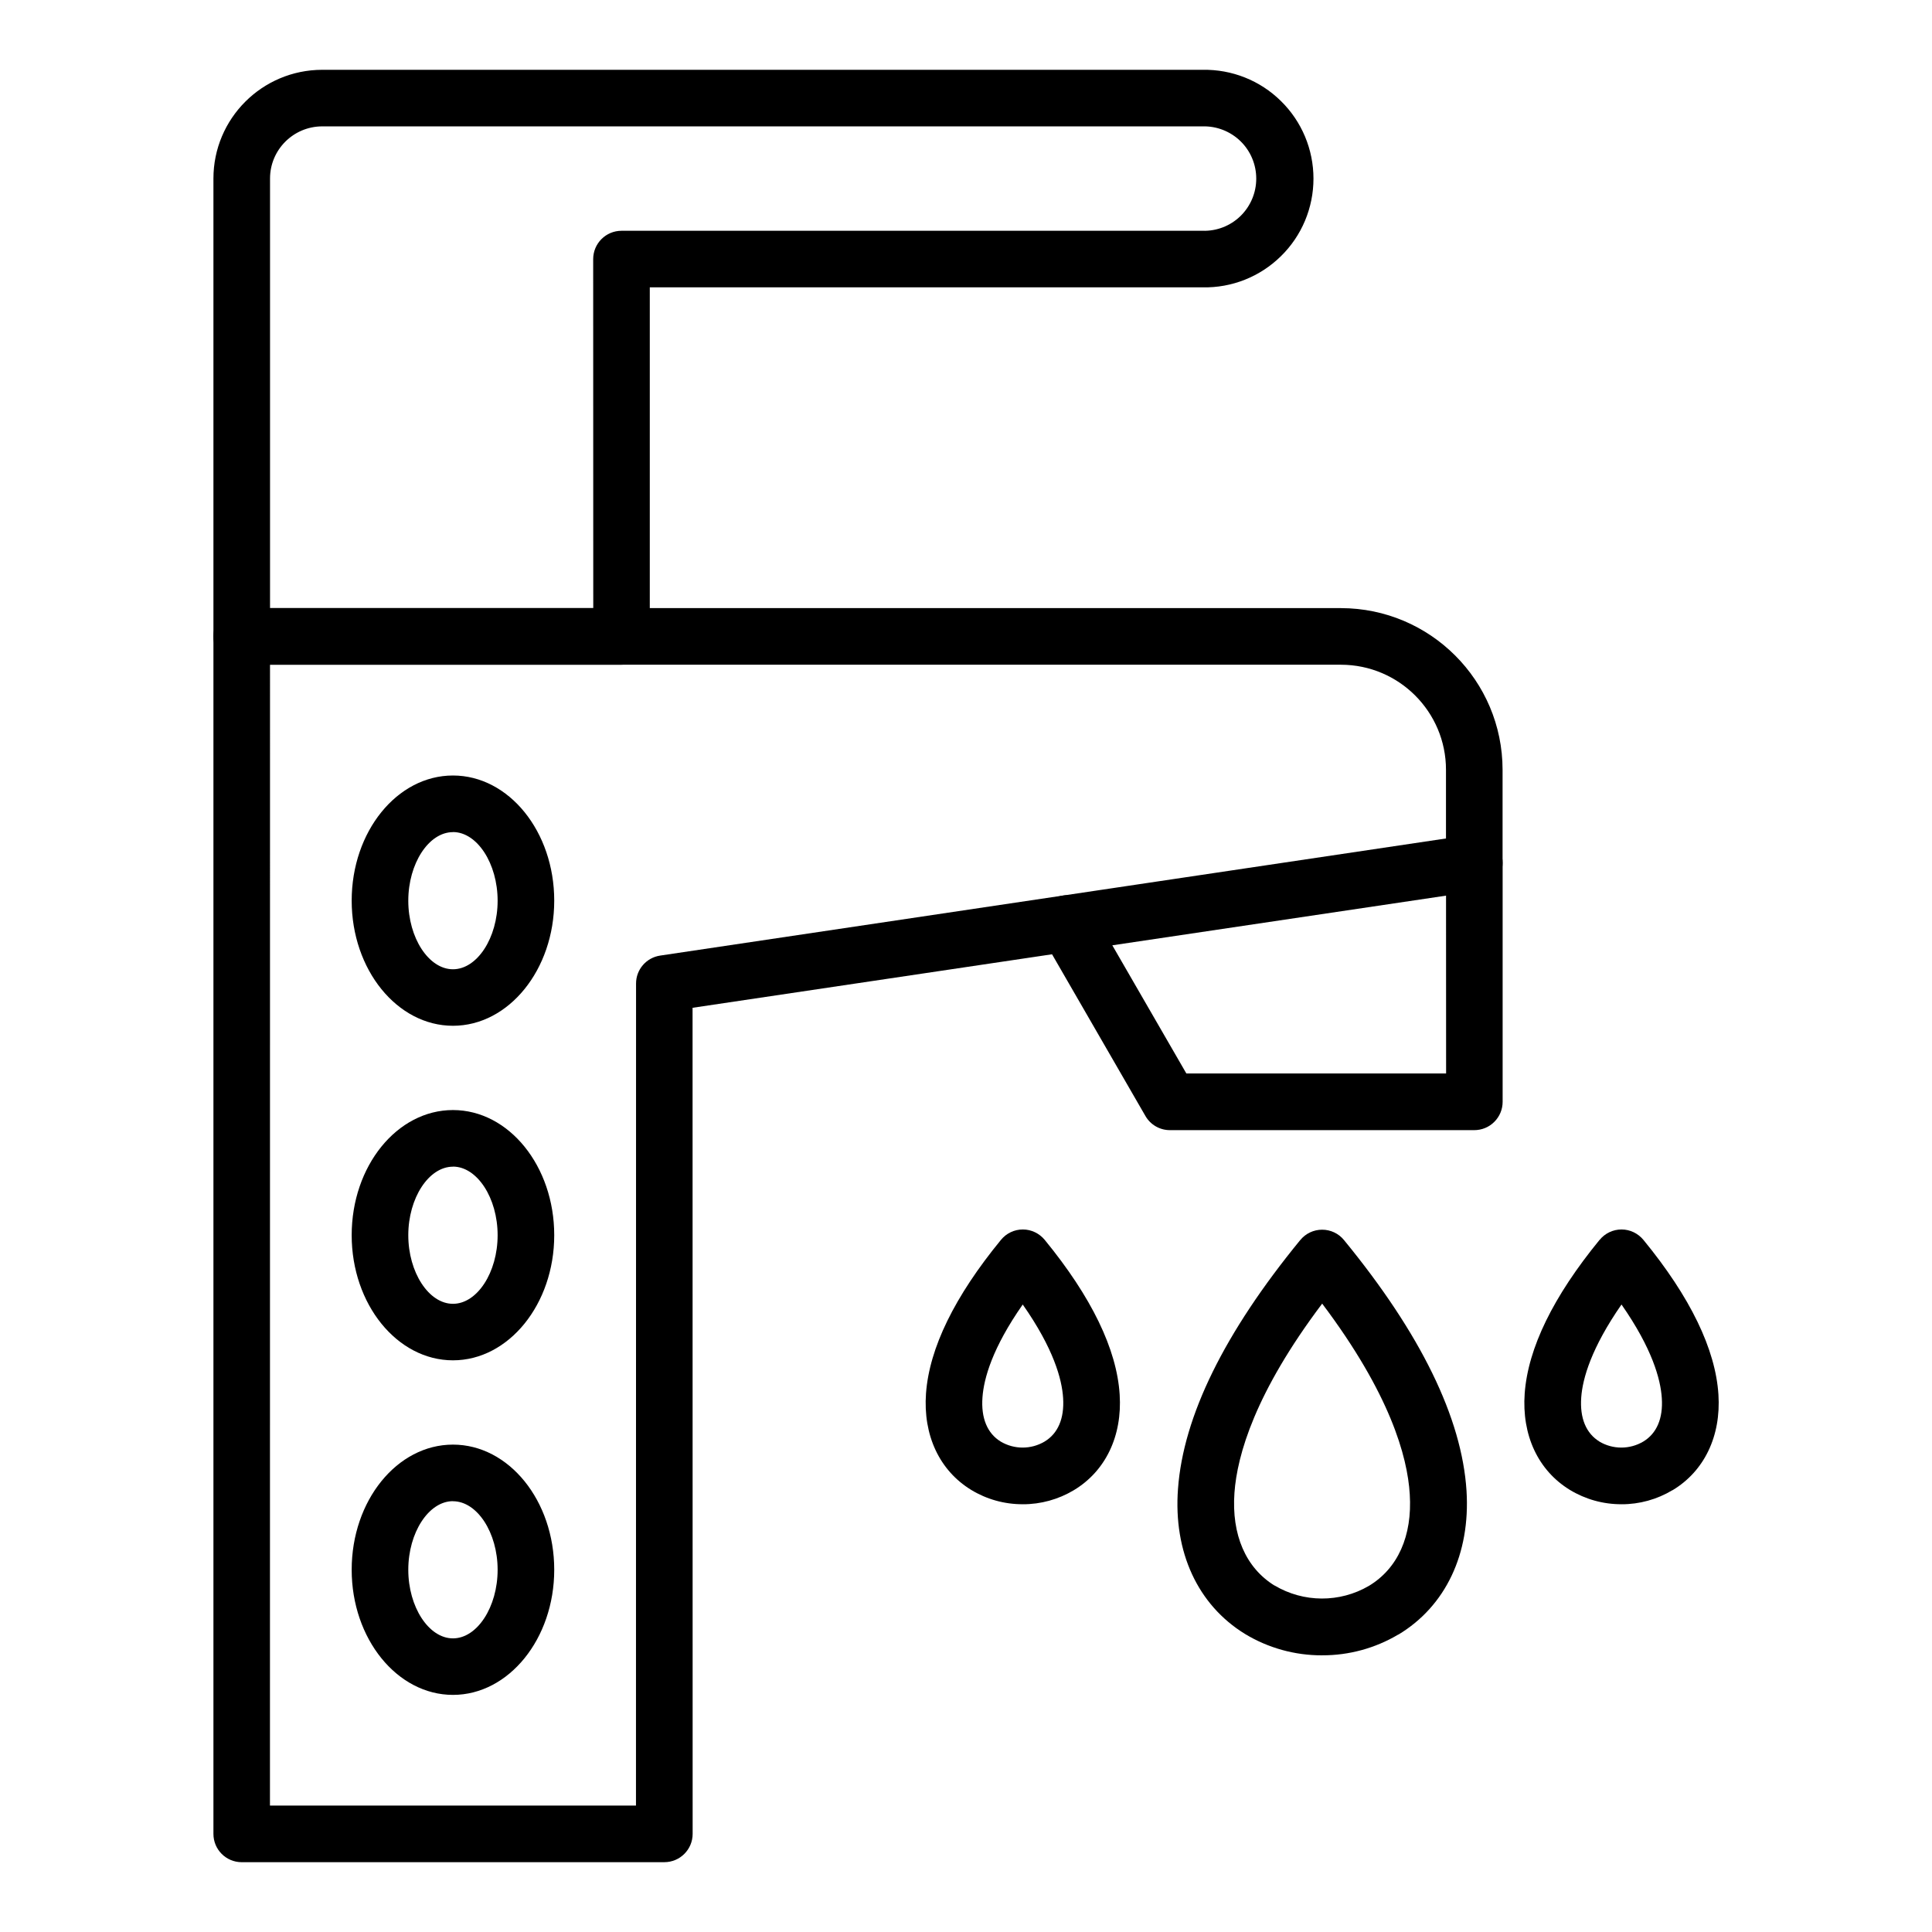
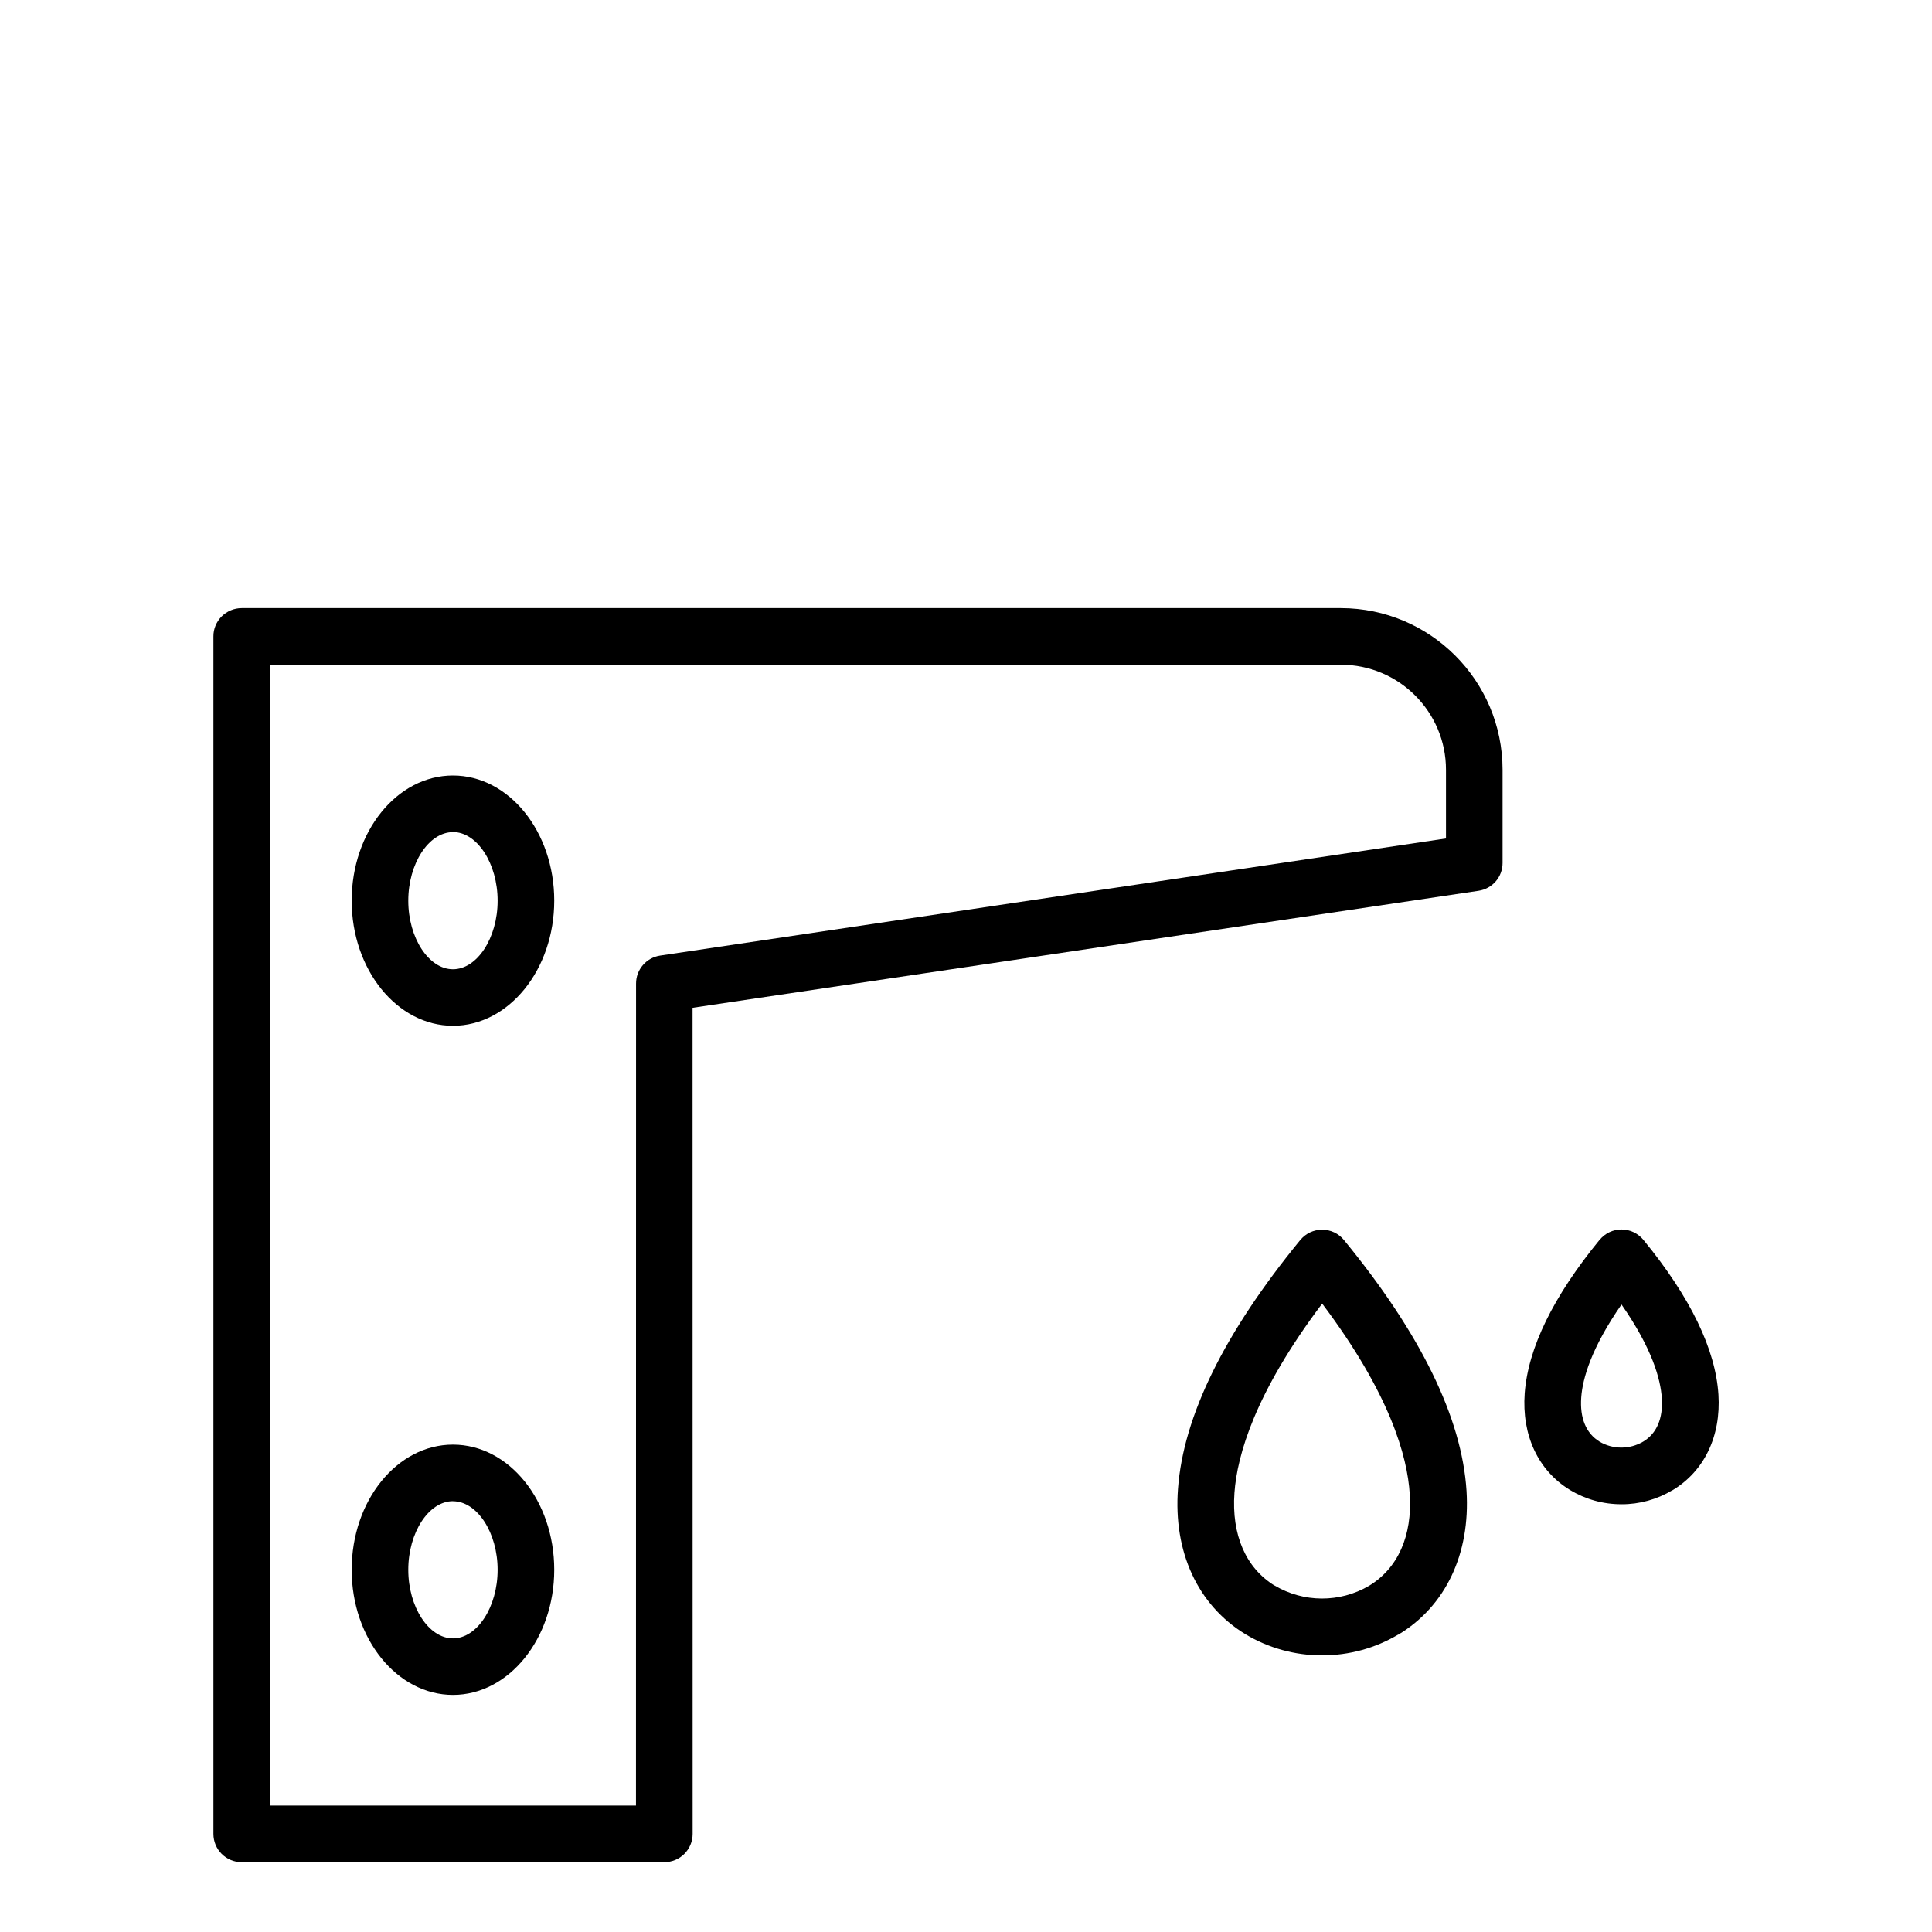
<svg xmlns="http://www.w3.org/2000/svg" width="100pt" height="100pt" version="1.1" viewBox="0 0 100 100">
  <path d="m34.383 96.387h-21.875 0.004c-0.812 0-1.465-0.656-1.465-1.465v-61.977c-0.004-0.391 0.152-0.762 0.426-1.039 0.277-0.273 0.648-0.43 1.039-0.43h56.898c4.617 0.008 8.359 3.75 8.363 8.367v4.82c0.004 0.723-0.527 1.34-1.246 1.445l-40.68 6.055 0.004 42.758c0 0.809-0.656 1.465-1.465 1.465zm-20.41-2.93h18.945l0.004-42.543c-0.004-0.727 0.527-1.344 1.246-1.453l40.676-6.062v-3.555c0-3-2.434-5.434-5.434-5.438h-55.434z" />
-   <path d="m32.172 34.406h-19.664c-0.809 0-1.461-0.652-1.461-1.461v-23.703c0-3.106 2.519-5.625 5.629-5.629h45.57c1.516-0.027 2.973 0.551 4.051 1.613 1.082 1.059 1.688 2.508 1.688 4.019 0 1.512-0.605 2.961-1.688 4.019-1.078 1.059-2.535 1.641-4.051 1.609h-28.613v18.07c0 0.809-0.652 1.461-1.461 1.461zm-18.195-2.93h16.73l-0.004-18.062c0-0.812 0.656-1.469 1.469-1.469h30.078c0.727 0.023 1.434-0.254 1.957-0.762 0.523-0.512 0.816-1.207 0.816-1.938 0-0.73-0.293-1.43-0.816-1.938-0.523-0.508-1.23-0.785-1.957-0.766h-45.574c-1.492 0.004-2.699 1.211-2.699 2.699z" />
-   <path d="m76.312 58.496h-15.758c-0.523 0-1.004-0.277-1.266-0.73l-5.328-9.227c-0.406-0.703-0.164-1.598 0.539-2.004 0.699-0.406 1.594-0.164 2 0.535l4.906 8.492h13.445l-0.004-10.898c0-0.812 0.656-1.469 1.465-1.469s1.465 0.656 1.465 1.469v12.367c0 0.391-0.156 0.762-0.43 1.035-0.273 0.277-0.648 0.43-1.039 0.43z" />
  <path d="m68.434 85.68c-1.41 0.004-2.793-0.379-3.996-1.109-2.438-1.5-3.711-4.234-3.465-7.512 0.273-3.75 2.398-8.078 6.328-12.875v0.004c0.277-0.344 0.695-0.539 1.133-0.539s0.855 0.195 1.133 0.539c3.969 4.84 6.102 9.207 6.34 12.98 0.203 3.258-1.082 5.969-3.531 7.441l-0.004-0.004c-1.191 0.707-2.551 1.078-3.938 1.074zm0-18.203c-3.469 4.602-4.398 7.832-4.539 9.789-0.156 2.18 0.586 3.883 2.078 4.805l-0.004-0.008c1.504 0.895 3.375 0.902 4.883 0.023 1.5-0.902 2.254-2.586 2.117-4.742-0.117-1.969-1.031-5.219-4.535-9.871z" />
-   <path d="m52.938 77.859c-0.941 0.004-1.871-0.254-2.676-0.746-1.641-1.008-2.488-2.828-2.332-4.992 0.172-2.344 1.477-5.016 3.879-7.945 0.277-0.34 0.691-0.539 1.133-0.539 0.438 0 0.852 0.199 1.133 0.539 2.426 2.961 3.731 5.664 3.879 8.008 0.137 2.148-0.73 3.961-2.375 4.949-0.797 0.477-1.711 0.73-2.641 0.727zm0-10.34c-1.574 2.25-2.016 3.828-2.086 4.812-0.078 1.07 0.25 1.859 0.945 2.285 0.699 0.414 1.57 0.414 2.269 0 0.695-0.418 1.027-1.195 0.961-2.25-0.059-0.98-0.496-2.57-2.09-4.844z" />
  <path d="m83.93 77.859c-0.945 0.004-1.871-0.254-2.68-0.746-1.641-1.008-2.488-2.828-2.332-4.992 0.172-2.344 1.477-5.016 3.875-7.945h0.004c0.277-0.34 0.691-0.539 1.133-0.539 0.438 0 0.852 0.199 1.133 0.539 2.43 2.961 3.734 5.664 3.883 8.008 0.137 2.148-0.73 3.961-2.375 4.949h-0.008c-0.793 0.477-1.707 0.73-2.633 0.727zm0-10.34c-1.562 2.25-2.016 3.828-2.086 4.812-0.078 1.07 0.25 1.859 0.945 2.285h-0.004c0.699 0.414 1.57 0.414 2.269 0 0.695-0.418 1.031-1.195 0.961-2.25-0.062-0.98-0.5-2.57-2.086-4.844z" />
  <path d="m23.445 53.094c-2.891 0-5.242-2.906-5.242-6.477 0-3.57 2.344-6.477 5.242-6.477 2.898 0 5.242 2.906 5.242 6.477 0 3.57-2.352 6.477-5.242 6.477zm0-10.023c-1.254 0-2.312 1.625-2.312 3.551 0 1.926 1.059 3.547 2.312 3.547 1.254 0 2.312-1.625 2.312-3.547 0-1.926-1.059-3.555-2.312-3.555z" />
-   <path d="m23.445 70.41c-2.891 0-5.242-2.906-5.242-6.477 0-3.574 2.344-6.477 5.242-6.477 2.898 0 5.242 2.906 5.242 6.477 0 3.566-2.352 6.477-5.242 6.477zm0-10.023c-1.254 0-2.312 1.625-2.312 3.547s1.059 3.551 2.312 3.551c1.254 0 2.312-1.625 2.312-3.551 0-1.926-1.059-3.551-2.312-3.551z" />
  <path d="m23.445 87.727c-2.891 0-5.242-2.906-5.242-6.477 0-3.574 2.344-6.477 5.242-6.477 2.898 0 5.242 2.906 5.242 6.477s-2.352 6.477-5.242 6.477zm0-10.027c-1.254 0-2.312 1.625-2.312 3.551s1.059 3.551 2.312 3.551c1.254 0 2.312-1.625 2.312-3.551 0-1.922-1.059-3.547-2.312-3.547z" />
</svg>